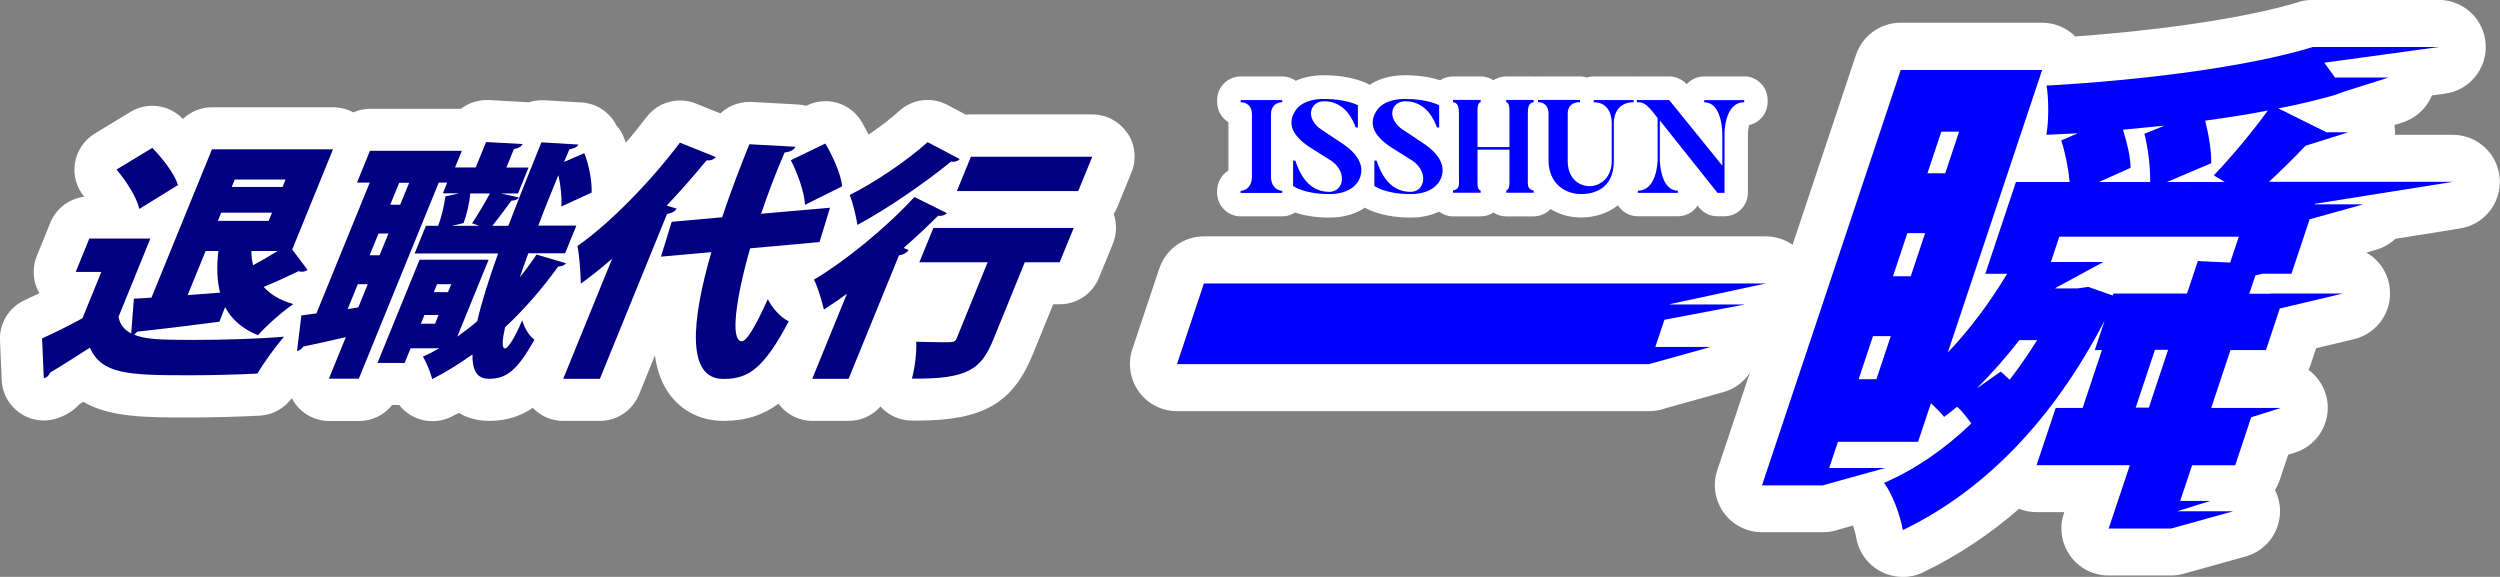
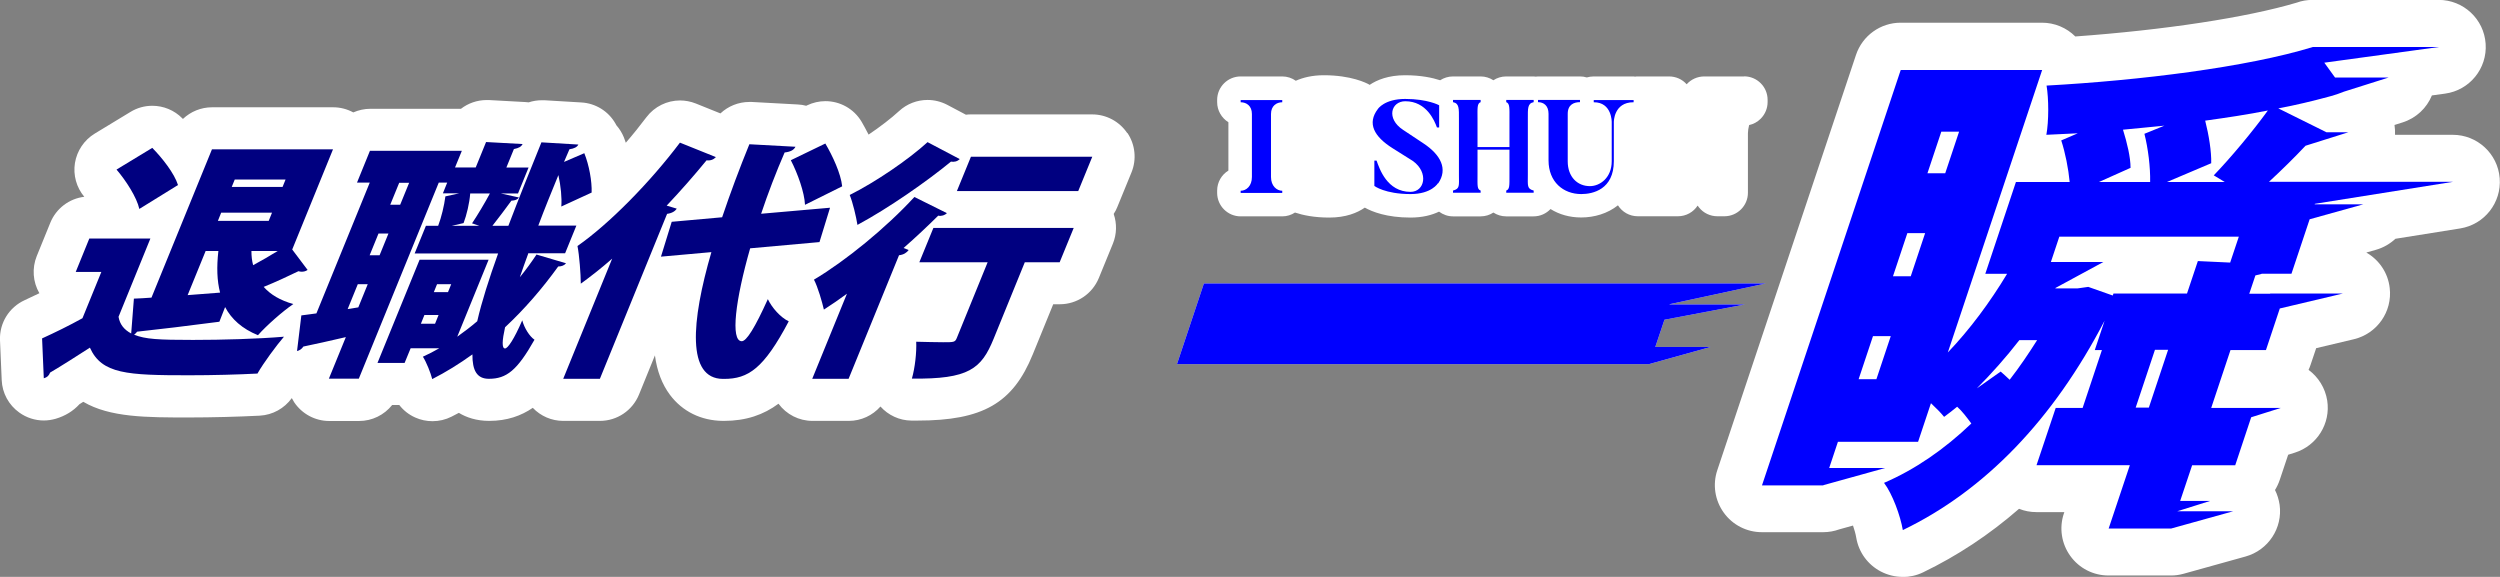
<svg xmlns="http://www.w3.org/2000/svg" id="_图层_2" data-name="图层 2" viewBox="0 0 248.88 57.43">
  <rect x="0" y="0" width="248.88" height="57.43" fill="#808080" stroke="none" />
  <defs>
    <style>
      .cls-1 {
        fill: #fff;
      }

      .cls-2 {
        fill: blue;
      }

      .cls-3 {
        fill: navy;
      }
    </style>
  </defs>
  <g id="_レイヤー_1" data-name="レイヤー 1">
    <g>
      <g>
        <g>
-           <path class="cls-1" d="M117.17,40.93c-1.51,0-2.92-.72-3.8-1.95-.88-1.22-1.12-2.79-.64-4.22l2.68-8.03c.64-1.91,2.43-3.2,4.44-3.2h55.93c2.4,0,4.4,1.81,4.66,4.19,.21,1.97-.84,3.81-2.54,4.67-.58,1.16-1.62,2.05-2.93,2.42-.12,1.96-1.46,3.69-3.42,4.23l-5.7,1.59c-.51,.19-1.06,.29-1.62,.3-.03,0-.06,0-.09,0s-46.97,0-46.97,0Z" />
          <polygon class="cls-1" points="173.71 30.31 166.21 30.31 166.22 30.28 175.78 28.22 166.9 28.22 166.18 28.22 119.85 28.22 117.17 36.25 164.12 36.25 164.12 36.26 164.15 36.25 164.22 36.25 164.23 36.23 170.29 34.54 164.79 34.54 165.7 31.83 173.71 30.31" />
          <path class="cls-1" d="M189.41,57.43c-.74,0-1.48-.18-2.16-.53-1.31-.68-2.22-1.93-2.46-3.39-.06-.36-.18-.78-.32-1.19l-1.37,.38c-.5,.18-1.04,.28-1.59,.28h-6.11c-1.51,0-2.92-.72-3.8-1.95-.88-1.22-1.12-2.79-.64-4.22l13.81-41.35c.64-1.91,2.43-3.2,4.44-3.2h14.08c1.25,0,2.44,.5,3.31,1.37,8.87-.64,17.09-1.89,22.05-3.37,.49-.18,1.02-.27,1.58-.27h12.55c2.46,0,4.51,1.91,4.67,4.37,.17,2.46-1.6,4.63-4.04,4.96l-1.31,.18c-.51,1.25-1.56,2.26-2.93,2.69l-.79,.25s0,.01,0,.02c.05,.32,.06,.65,.05,.96h5.75c2.44,0,4.48,1.88,4.67,4.32,.19,2.44-1.52,4.61-3.93,5l-6.45,1.03c-.54,.5-1.2,.89-1.95,1.1l-.95,.27c1.26,.72,2.16,2,2.33,3.53,.28,2.36-1.26,4.55-3.57,5.1l-3.75,.89-.56,1.66c-.06,.17-.12,.34-.2,.5,.97,.71,1.66,1.8,1.86,3.06,.35,2.29-1.02,4.48-3.22,5.18l-.67,.21-.84,2.51c-.12,.36-.28,.69-.47,1,.23,.45,.38,.95,.46,1.47,.32,2.32-1.13,4.52-3.39,5.15l-6.18,1.72c-.21,.06-.42,.1-.63,.13-.21,.03-.42,.04-.63,.04h-6.21c-1.51,0-2.92-.72-3.8-1.95-.88-1.22-1.12-2.79-.64-4.22l.05-.14h-2.79c-.6,0-1.18-.11-1.72-.33-2.95,2.57-6.14,4.68-9.56,6.33-.64,.31-1.34,.46-2.03,.46Z" />
          <path class="cls-1" d="M225.14,27.25h2.98l1.81-5.42,5.35-1.49h-4.85l.02-.05,13.76-2.19h-18.33c1.25-1.15,2.58-2.46,3.64-3.59l4.26-1.34h-2.17l-4.8-2.38c1.78-.33,3.45-.74,4.97-1.15h0s.13-.03,.33-.09c.02,0,.05-.01,.07-.02,0,0,.01,0,.02,0,.01,0,.03-.02,.05-.02,.29-.09,.69-.22,1.11-.39l4.43-1.4h-5.33l-1.07-1.48,11.41-1.56h-12.55c-6.58,2.02-17.26,3.33-26.51,3.84,.22,1.31,.23,3.53-.02,4.9l3.13-.15-1.65,.71c.4,1.21,.72,2.83,.84,4.14h-5.35l-3.05,9.14h2.17c-1.7,2.83-3.72,5.55-5.9,7.83l9.39-28.12h-14.08l-13.81,41.35h6.11v-.02s6.16-1.71,6.16-1.71h-5.58l.87-2.61h7.98l1.28-3.84c.54,.51,.99,.96,1.31,1.36,.4-.3,.88-.66,1.3-1.01,.5,.45,.96,1.06,1.41,1.67-2.68,2.57-5.62,4.59-8.69,5.91,.84,1.11,1.63,3.28,1.87,4.7,8.18-3.94,14.98-11.01,20.09-20.85l-.98,2.93h.71l-1.92,5.76h-2.68l-1.91,5.7h9.29l-2.11,6.31h6.21v-.02s0,.02,0,.02l6.18-1.72h-5.57l3.28-1.03h-2.98l1.19-3.55h4.29l1.59-4.78,2.95-.93h-6.93l1.92-5.76h3.53l1.38-4.14,6.29-1.49h-7.25v.02h-2.08l.61-1.82,.61-.15Zm-38.34,10.5h-1.77l1.43-4.29h1.77l-1.43,4.29Zm3.42-10.25h-1.77l1.43-4.29h1.77l-1.43,4.29Zm1.66-10.25l1.38-4.14h1.77l-1.38,4.14h-1.77Zm19.47-4.34c1.41-.15,2.76-.25,4.12-.4l-1.99,.81c.37,1.46,.6,3.33,.57,4.8h-5.1l3.15-1.41c0-1.06-.34-2.47-.75-3.79Zm-11.29,24.89c-.3-.3-.62-.56-.89-.81l-2.37,1.67c1.45-1.46,2.9-3.08,4.23-4.8h1.77c-.86,1.36-1.75,2.68-2.73,3.94Zm12.55,2.78l1.92-5.76h1.31l-1.92,5.76h-1.31Zm9.42-14.44l-3.23-.15-1.08,3.23h-7.32l-.07,.2-2.44-.86-1.06,.15h-2.22s.02-.03,.03-.05l4.76-2.58h-5.23l.84-2.52h17.87l-.86,2.57Zm-1.64-8.68l1.09,.66h-5.76l4.41-1.87c.03-1.16-.23-2.78-.6-4.24,2.17-.3,4.24-.61,6.24-1.01-1.5,2.07-3.69,4.7-5.39,6.46Z" />
        </g>
        <g>
          <polygon class="cls-2" points="173.71 30.31 166.21 30.31 166.22 30.28 175.78 28.22 166.9 28.22 166.18 28.22 119.85 28.22 117.17 36.25 164.12 36.25 164.12 36.26 164.15 36.25 164.22 36.25 164.23 36.23 170.29 34.54 164.79 34.54 165.7 31.83 173.71 30.31" />
          <path class="cls-2" d="M225.14,27.25h2.98l1.81-5.42,5.35-1.49h-4.85l.02-.05,13.76-2.19h-18.33c1.25-1.15,2.58-2.46,3.64-3.59l4.26-1.34h-2.17l-4.8-2.38c1.78-.33,3.45-.74,4.97-1.15h0s.13-.03,.33-.09c.02,0,.05-.01,.07-.02,0,0,.01,0,.02,0,.01,0,.03-.02,.05-.02,.29-.09,.69-.22,1.11-.39l4.43-1.4h-5.33l-1.07-1.48,11.41-1.56h-12.55c-6.58,2.02-17.26,3.33-26.51,3.84,.22,1.31,.23,3.53-.02,4.9l3.13-.15-1.65,.71c.4,1.21,.72,2.83,.84,4.14h-5.35l-3.05,9.14h2.17c-1.7,2.83-3.72,5.55-5.9,7.83l9.39-28.12h-14.08l-13.81,41.35h6.11v-.02s6.16-1.71,6.16-1.71h-5.58l.87-2.61h7.98l1.28-3.84c.54,.51,.99,.96,1.31,1.36,.4-.3,.88-.66,1.3-1.01,.5,.45,.96,1.06,1.41,1.67-2.68,2.57-5.62,4.59-8.69,5.91,.84,1.11,1.63,3.28,1.87,4.7,8.18-3.94,14.98-11.01,20.09-20.85l-.98,2.93h.71l-1.92,5.76h-2.68l-1.91,5.7h9.29l-2.11,6.31h6.21v-.02s0,.02,0,.02l6.18-1.72h-5.57l3.28-1.03h-2.98l1.19-3.55h4.29l1.59-4.78,2.95-.93h-6.93l1.92-5.76h3.53l1.38-4.14,6.29-1.49h-7.25v.02h-2.08l.61-1.82,.61-.15Zm-38.34,10.5h-1.77l1.43-4.29h1.77l-1.43,4.29Zm3.42-10.25h-1.77l1.43-4.29h1.77l-1.43,4.29Zm1.66-10.25l1.38-4.14h1.77l-1.38,4.14h-1.77Zm19.47-4.34c1.41-.15,2.76-.25,4.12-.4l-1.99,.81c.37,1.46,.6,3.33,.57,4.8h-5.1l3.15-1.41c0-1.06-.34-2.47-.75-3.79Zm-11.29,24.89c-.3-.3-.62-.56-.89-.81l-2.37,1.67c1.45-1.46,2.9-3.08,4.23-4.8h1.77c-.86,1.36-1.75,2.68-2.73,3.94Zm12.55,2.78l1.92-5.76h1.31l-1.92,5.76h-1.31Zm9.42-14.44l-3.23-.15-1.08,3.23h-7.32l-.07,.2-2.44-.86-1.06,.15h-2.22s.02-.03,.03-.05l4.76-2.58h-5.23l.84-2.52h17.87l-.86,2.57Zm-1.64-8.68l1.09,.66h-5.76l4.41-1.87c.03-1.16-.23-2.78-.6-4.24,2.17-.3,4.24-.61,6.24-1.01-1.5,2.07-3.69,4.7-5.39,6.46Z" />
        </g>
      </g>
      <g>
        <path class="cls-1" d="M112.22,13.25c-.78-1.16-2.09-1.86-3.48-1.86h-12.08c-.17,0-.33,0-.5,.03l-1.87-.99c-.62-.32-1.29-.48-1.95-.48-1.03,0-2.05,.38-2.84,1.11-.77,.71-1.86,1.55-3.03,2.34-.25-.49-.49-.92-.69-1.27-.78-1.32-2.17-2.06-3.61-2.06-.62,0-1.24,.14-1.83,.42l-.08,.04c-.27-.07-.55-.12-.84-.13l-4.59-.25c-.08,0-.15,0-.23,0-1.09,0-2.11,.42-2.88,1.14l-2.46-.99c-.51-.2-1.04-.3-1.56-.3-1.29,0-2.54,.6-3.35,1.67-.64,.85-1.33,1.71-2.05,2.54-.06-.18-.13-.36-.19-.53-.18-.44-.43-.85-.74-1.2-.03-.06-.06-.12-.1-.18-.7-1.23-1.98-2.02-3.39-2.1l-3.68-.22c-.09,0-.17,0-.26,0-.45,0-.89,.07-1.31,.21-.11-.01-.21-.02-.32-.03l-3.64-.2c-.08,0-.15,0-.23,0-.94,0-1.84,.32-2.55,.87h-9.01c-.6,0-1.18,.13-1.71,.36-.61-.33-1.29-.51-2.01-.51h-12.05c-1.1,0-2.13,.43-2.9,1.16-.02-.02-.03-.04-.05-.05-.81-.83-1.9-1.26-3-1.26-.75,0-1.5,.2-2.17,.61l-3.56,2.16c-1.05,.64-1.77,1.71-1.97,2.93-.19,1.2,.15,2.43,.93,3.36-1.5,.18-2.8,1.16-3.38,2.58l-1.35,3.32c-.49,1.21-.39,2.58,.26,3.7-.47,.23-.96,.46-1.46,.69C.9,30.59-.07,32.17,0,33.87l.17,3.97c.05,1.29,.7,2.48,1.75,3.23,.72,.52,1.58,.79,2.44,.79,.4,0,.79-.06,1.18-.17,.95-.28,1.75-.77,2.37-1.45,.12-.08,.25-.15,.38-.24,2.65,1.56,6.29,1.56,10.53,1.56,2.25,0,4.88-.07,7.04-.18,1.28-.07,2.45-.72,3.19-1.75,.07,.14,.15,.28,.24,.42,.78,1.16,2.09,1.86,3.48,1.86h2.98c1.3,0,2.5-.6,3.29-1.59h.71c.41,.53,.95,.96,1.58,1.24,.55,.25,1.14,.37,1.73,.37,.65,0,1.3-.15,1.89-.45,.24-.12,.48-.25,.73-.38,.74,.45,1.74,.8,3.02,.8,1.78,0,3.19-.51,4.34-1.3,.78,.82,1.87,1.3,3.03,1.3h3.65c1.71,0,3.24-1.03,3.89-2.61l1.59-3.91c.21,1.58,.71,2.87,1.49,3.92,1.24,1.66,3.1,2.58,5.28,2.6h.1c2.21,0,3.95-.61,5.43-1.71,.79,1.07,2.04,1.71,3.38,1.71h3.62c1.23,0,2.37-.54,3.15-1.43,.78,.87,1.89,1.39,3.08,1.4,.21,0,.4,0,.6,0,6.5,0,9.5-1.72,11.48-6.58l2.04-5h.65c1.71,0,3.24-1.03,3.89-2.61l1.4-3.42c.39-.95,.41-2.01,.08-2.96,.15-.22,.27-.46,.37-.71l1.4-3.42c.53-1.29,.38-2.77-.4-3.93Z" />
        <g>
          <path class="cls-3" d="M30.61,26.88c-.17,.12-.37,.17-.57,.17-.12,0-.21-.02-.33-.05-.87,.42-2.24,1.07-3.46,1.56,.68,.77,1.64,1.34,2.95,1.71-1.06,.72-2.66,2.13-3.52,3.1-1.57-.64-2.63-1.59-3.27-2.8l-.57,1.46c-3.04,.4-6.14,.77-8.19,.99-.08,.12-.19,.22-.3,.3,1.11,.45,2.42,.52,5.86,.52,2.93,0,6.46-.1,9.06-.32-.75,.87-2.03,2.6-2.64,3.67-1.9,.1-4.44,.17-6.82,.17-6.15,0-8.68-.12-9.86-2.75-1.38,.89-2.79,1.79-3.96,2.48-.13,.32-.29,.47-.63,.57l-.17-3.97c1.25-.57,2.67-1.26,4.02-2.01l1.88-4.61h-2.55l1.35-3.32h6.08l-3.17,7.79c.13,.77,.57,1.29,1.26,1.66l.27-3.47c.53-.02,1.11-.05,1.75-.1l6.02-14.76h12.05l-4.06,9.97,1.53,2.03ZM15.16,14.72c1,1.02,2.19,2.53,2.56,3.7l-3.85,2.38c-.25-1.14-1.31-2.8-2.27-3.92l3.56-2.16Zm13.27,3.15h-5.06l-.3,.74h5.06l.3-.74Zm-6.74,4.12h5.06l.33-.82h-5.06l-.33,.82Zm-1.22,3l-1.79,4.39,3.23-.25c-.31-1.19-.35-2.55-.17-4.14h-1.27Zm4.56,0c0,.5,.05,.97,.17,1.41,.79-.42,1.67-.94,2.44-1.41h-2.6Z" />
          <path class="cls-3" d="M52.59,25.24c-.31,.82-.58,1.61-.84,2.36,.59-.72,1.15-1.49,1.66-2.26l2.94,.87c-.16,.2-.43,.32-.78,.32-1.59,2.21-3.38,4.27-5.29,6.05-.29,1.31-.34,2.11,0,2.11,.27,0,.9-.92,1.71-2.8,.21,.77,.72,1.59,1.22,1.93-1.72,3.05-2.78,3.89-4.54,3.89-1.19,0-1.65-.82-1.64-2.43-1.3,.94-2.63,1.76-4,2.46-.15-.6-.58-1.69-.93-2.23,.55-.25,1.08-.52,1.63-.84h-2.85l-.6,1.46h-2.7l4.19-10.27h6.87l-3.12,7.66c.66-.47,1.35-.99,1.99-1.54,.44-1.93,1.18-4.24,2.08-6.75h-8.31l1.12-2.75h1.22c.33-.87,.6-2.01,.72-2.93l1.36-.3h-1.61l.43-1.07h-.84l-7.96,19.52h-2.98l1.69-4.14c-1.61,.37-3.12,.72-4.23,.94-.15,.25-.41,.4-.63,.45l.43-3.55c.44-.05,.94-.12,1.5-.2l5.31-13.02h-1.27l1.29-3.17h9.15l-.68,1.66h2.06l1.03-2.53,3.64,.2c-.13,.25-.36,.4-.87,.5l-.75,1.84h2.21l-1.05,2.58h-1.71l1.8,.4c-.13,.2-.37,.3-.75,.32-.52,.72-1.27,1.71-1.89,2.5h1.59c1.03-2.7,2.17-5.56,3.29-8.31l3.68,.22c-.13,.25-.41,.4-.89,.47l-.54,1.26,2.02-.87c.48,1.19,.77,2.8,.73,3.92l-3.02,1.39c.07-.84-.05-2.06-.29-3.13-.68,1.66-1.38,3.37-2,5.03h3.79l-1.12,2.75h-3.7Zm-12.75-4.86l.89-2.18h-.99l-.89,2.18h.99Zm-2.05,5.03l.88-2.16h-.99l-.88,2.16h.99Zm-3.18,5.36l1.06-.17,.94-2.31h-.99l-1.01,2.48Zm12.38-8.53c.58-.87,1.29-2.06,1.78-2.98h-1.96c-.07,.97-.36,2.16-.66,2.95l-1.18,.27h2.75l-.74-.25Zm-2.07,6.05h-1.41l-.32,.79h1.41l.32-.79Zm-3.02,3.94h1.41l.35-.87h-1.41l-.35,.87Z" />
          <path class="cls-3" d="M60.95,25.74c-1.04,.92-2.11,1.76-3.13,2.5,0-.92-.15-2.85-.33-3.75,3.19-2.23,7.23-6.35,10.2-10.29l3.58,1.44c-.23,.25-.55,.37-.93,.32-1.24,1.51-2.57,3.03-3.97,4.51l1,.3c-.15,.25-.46,.45-.96,.52l-6.69,16.42h-3.65l4.88-11.98Zm20.63-1.64l-6.9,.62c-1.47,5.13-1.98,9.23-.84,9.25,.47,0,1.3-1.31,2.6-4.19,.42,.87,1.25,1.81,2.08,2.21-2.49,4.71-4.02,5.73-6.45,5.73h-.1c-3.61-.02-3.17-5.68-1.15-12.62l-5.02,.45,1.07-3.47,5.02-.45c.81-2.41,1.74-4.89,2.71-7.27l4.59,.25c-.16,.32-.48,.5-1.08,.57-.86,1.98-1.66,4.07-2.34,6.1l6.86-.6-1.05,3.42Zm.58-9.82c.73,1.24,1.55,3,1.68,4.27l-3.7,1.84c-.05-1.22-.72-3.1-1.41-4.44l3.43-1.66Z" />
          <path class="cls-3" d="M84.33,29.23c-.78,.57-1.57,1.12-2.31,1.59-.17-.74-.61-2.28-.99-2.98,3.14-1.86,7.2-5.18,10-8.23l3.24,1.61c-.2,.2-.53,.32-.87,.25-1.08,1.07-2.24,2.16-3.45,3.22l.51,.2c-.18,.25-.49,.47-.96,.52l-5.02,12.3h-3.62l3.46-8.48Zm11.21-13.39c-.25,.25-.57,.3-.87,.25-2.39,1.96-6.17,4.61-9.31,6.3-.12-.79-.47-2.26-.77-2.98,2.58-1.29,5.89-3.55,7.75-5.26l3.21,1.69Zm11.35,6.85l-1.4,3.42h-3.47l-3.1,7.61c-1.22,3-2.47,4.04-8.14,3.97,.31-1.07,.48-2.63,.43-3.67,.88,.02,1.99,.05,2.68,.05,1.07,0,1.19,0,1.36-.42l3.07-7.54h-6.8l1.4-3.42h13.96Zm1.85-7.09l-1.4,3.42h-12.08l1.4-3.42h12.08Z" />
        </g>
      </g>
      <g>
        <path class="cls-1" d="M173.64,7.61h-3.98c-.69,0-1.32,.3-1.75,.78-.44-.5-1.08-.78-1.75-.78h-3.22c-.06,0-.11,.01-.16,.02-.06,0-.11-.02-.16-.02h-3.97c-.24,0-.47,.04-.68,.1-.22-.07-.45-.1-.68-.1h-4.18c-.07,0-.14,.02-.22,.02-.07,0-.14-.02-.22-.02h-2.73c-.47,0-.91,.14-1.27,.38-.37-.24-.8-.38-1.27-.38h-2.75c-.47,0-.91,.14-1.28,.38-.76-.25-1.93-.5-3.49-.5-1.65,0-2.79,.46-3.53,.96-.02,0-.03-.02-.04-.03-.28-.16-1.8-.93-4.52-.93-1.18,0-2.09,.24-2.79,.55-.38-.27-.85-.43-1.35-.43h-4.14c-1.29,0-2.34,1.05-2.34,2.34v.22c0,.84,.45,1.58,1.12,2v4.81c-.67,.41-1.12,1.15-1.12,2v.22c0,1.29,1.05,2.34,2.34,2.34h4.14c.47,0,.9-.14,1.27-.38,.81,.27,1.93,.5,3.41,.5,1.66,0,2.79-.47,3.54-.99,.73,.41,2.18,.99,4.55,.99,1.2,0,2.13-.25,2.84-.59,.39,.29,.87,.47,1.39,.47h2.75c.47,0,.91-.14,1.27-.38,.37,.24,.8,.38,1.27,.38h2.73c.67,0,1.26-.28,1.69-.73,.86,.54,1.9,.84,3.05,.84,1.31,0,2.63-.39,3.66-1.21,.42,.66,1.14,1.09,1.98,1.09h3.99c.82,0,1.55-.42,1.96-1.06l.14,.18c.44,.56,1.12,.88,1.83,.88h.7c1.29,0,2.34-1.05,2.34-2.34v-5.93c0-.2,.05-.55,.12-.81,.43-.09,.83-.31,1.15-.63,.44-.44,.69-1.04,.69-1.66v-.22c0-1.29-1.05-2.34-2.34-2.34Z" />
        <g>
          <path class="cls-2" d="M127.65,9.96v.22c-.56,0-1.12,.35-1.12,1.17v6.27c0,.89,.57,1.37,1.12,1.37v.22h-4.14v-.22c.56,0,1.12-.47,1.12-1.37v-6.27c0-.81-.54-1.17-1.12-1.17v-.22h4.14Z" />
-           <path class="cls-2" d="M135.06,18.24s-.62,1.08-2.73,1.08c-2.55,0-3.6-.81-3.6-.81v-2.52h.22c.29,.8,1.04,3.11,3.38,3.11,1.41,0,1.84-1.91,.24-3.07l-2.02-1.27c-1.86-1.17-2.56-2.48-1.47-3.91,0,0,.64-1,2.72-1,2.25,0,3.38,.63,3.38,.63v2.21h-.22c-.25-.7-1.05-2.61-3.15-2.61-1.42,0-1.93,1.73-.22,2.85l2.02,1.34c1.73,1.14,2.46,2.56,1.47,3.99Z" />
          <path class="cls-2" d="M143.15,18.24s-.62,1.08-2.73,1.08c-2.55,0-3.6-.81-3.6-.81v-2.52h.22c.29,.8,1.04,3.11,3.38,3.11,1.41,0,1.84-1.91,.24-3.07l-2.02-1.27c-1.86-1.17-2.56-2.48-1.47-3.91,0,0,.64-1,2.72-1,2.25,0,3.38,.63,3.38,.63v2.21h-.22c-.25-.7-1.05-2.61-3.15-2.61-1.42,0-1.93,1.73-.22,2.85l2.02,1.34c1.73,1.14,2.46,2.56,1.47,3.99Z" />
          <path class="cls-2" d="M152.1,11.83v5.58c0,1.08-.1,1.38,.58,1.56v.22h-2.73v-.22c.35-.13,.32-.49,.32-1.56v-2.51h-3.18v2.51c0,1.08-.05,1.43,.31,1.56v.22h-2.75v-.22c.7-.18,.59-.49,.59-1.56v-5.58c0-1.01,.04-1.54-.59-1.66v-.22h2.75v.22c-.37,.12-.31,.64-.31,1.66v2.81h3.18v-2.81c0-1.01,.05-1.54-.32-1.66v-.22h2.73v.22c-.62,.12-.58,.64-.58,1.66Z" />
          <path class="cls-2" d="M162.62,10.18c-1.98-.01-1.96,1.97-1.96,1.97v3.9c0,2.81-2.09,3.27-3.24,3.27-1.79,0-3.26-1.21-3.26-3.35v-4.64c0-.8-.47-1.16-1.05-1.16v-.22h4.18v.22c-.56,0-1.22,.21-1.22,1.16v4.73c0,1.55,.96,2.47,2.21,2.47,1,0,2.17-.83,2.17-2.48v-3.9s.03-1.98-1.79-1.97v-.22h3.97v.22Z" />
-           <path class="cls-2" d="M173.64,9.96v.22c-1.98-.01-1.96,3.11-1.96,3.11v5.91h-.7l-5.74-7.21v3.86s-.01,3.13,1.8,3.13v.22h-3.99v-.22c1.98,0,1.97-3.13,1.97-3.13v-4.1l-.51-.64c-.84-1.05-1.22-.91-1.56-.93v-.22h3.22l5.29,6.53v-3.19s.01-3.13-1.8-3.11v-.22h3.98Z" />
        </g>
      </g>
    </g>
  </g>
</svg>